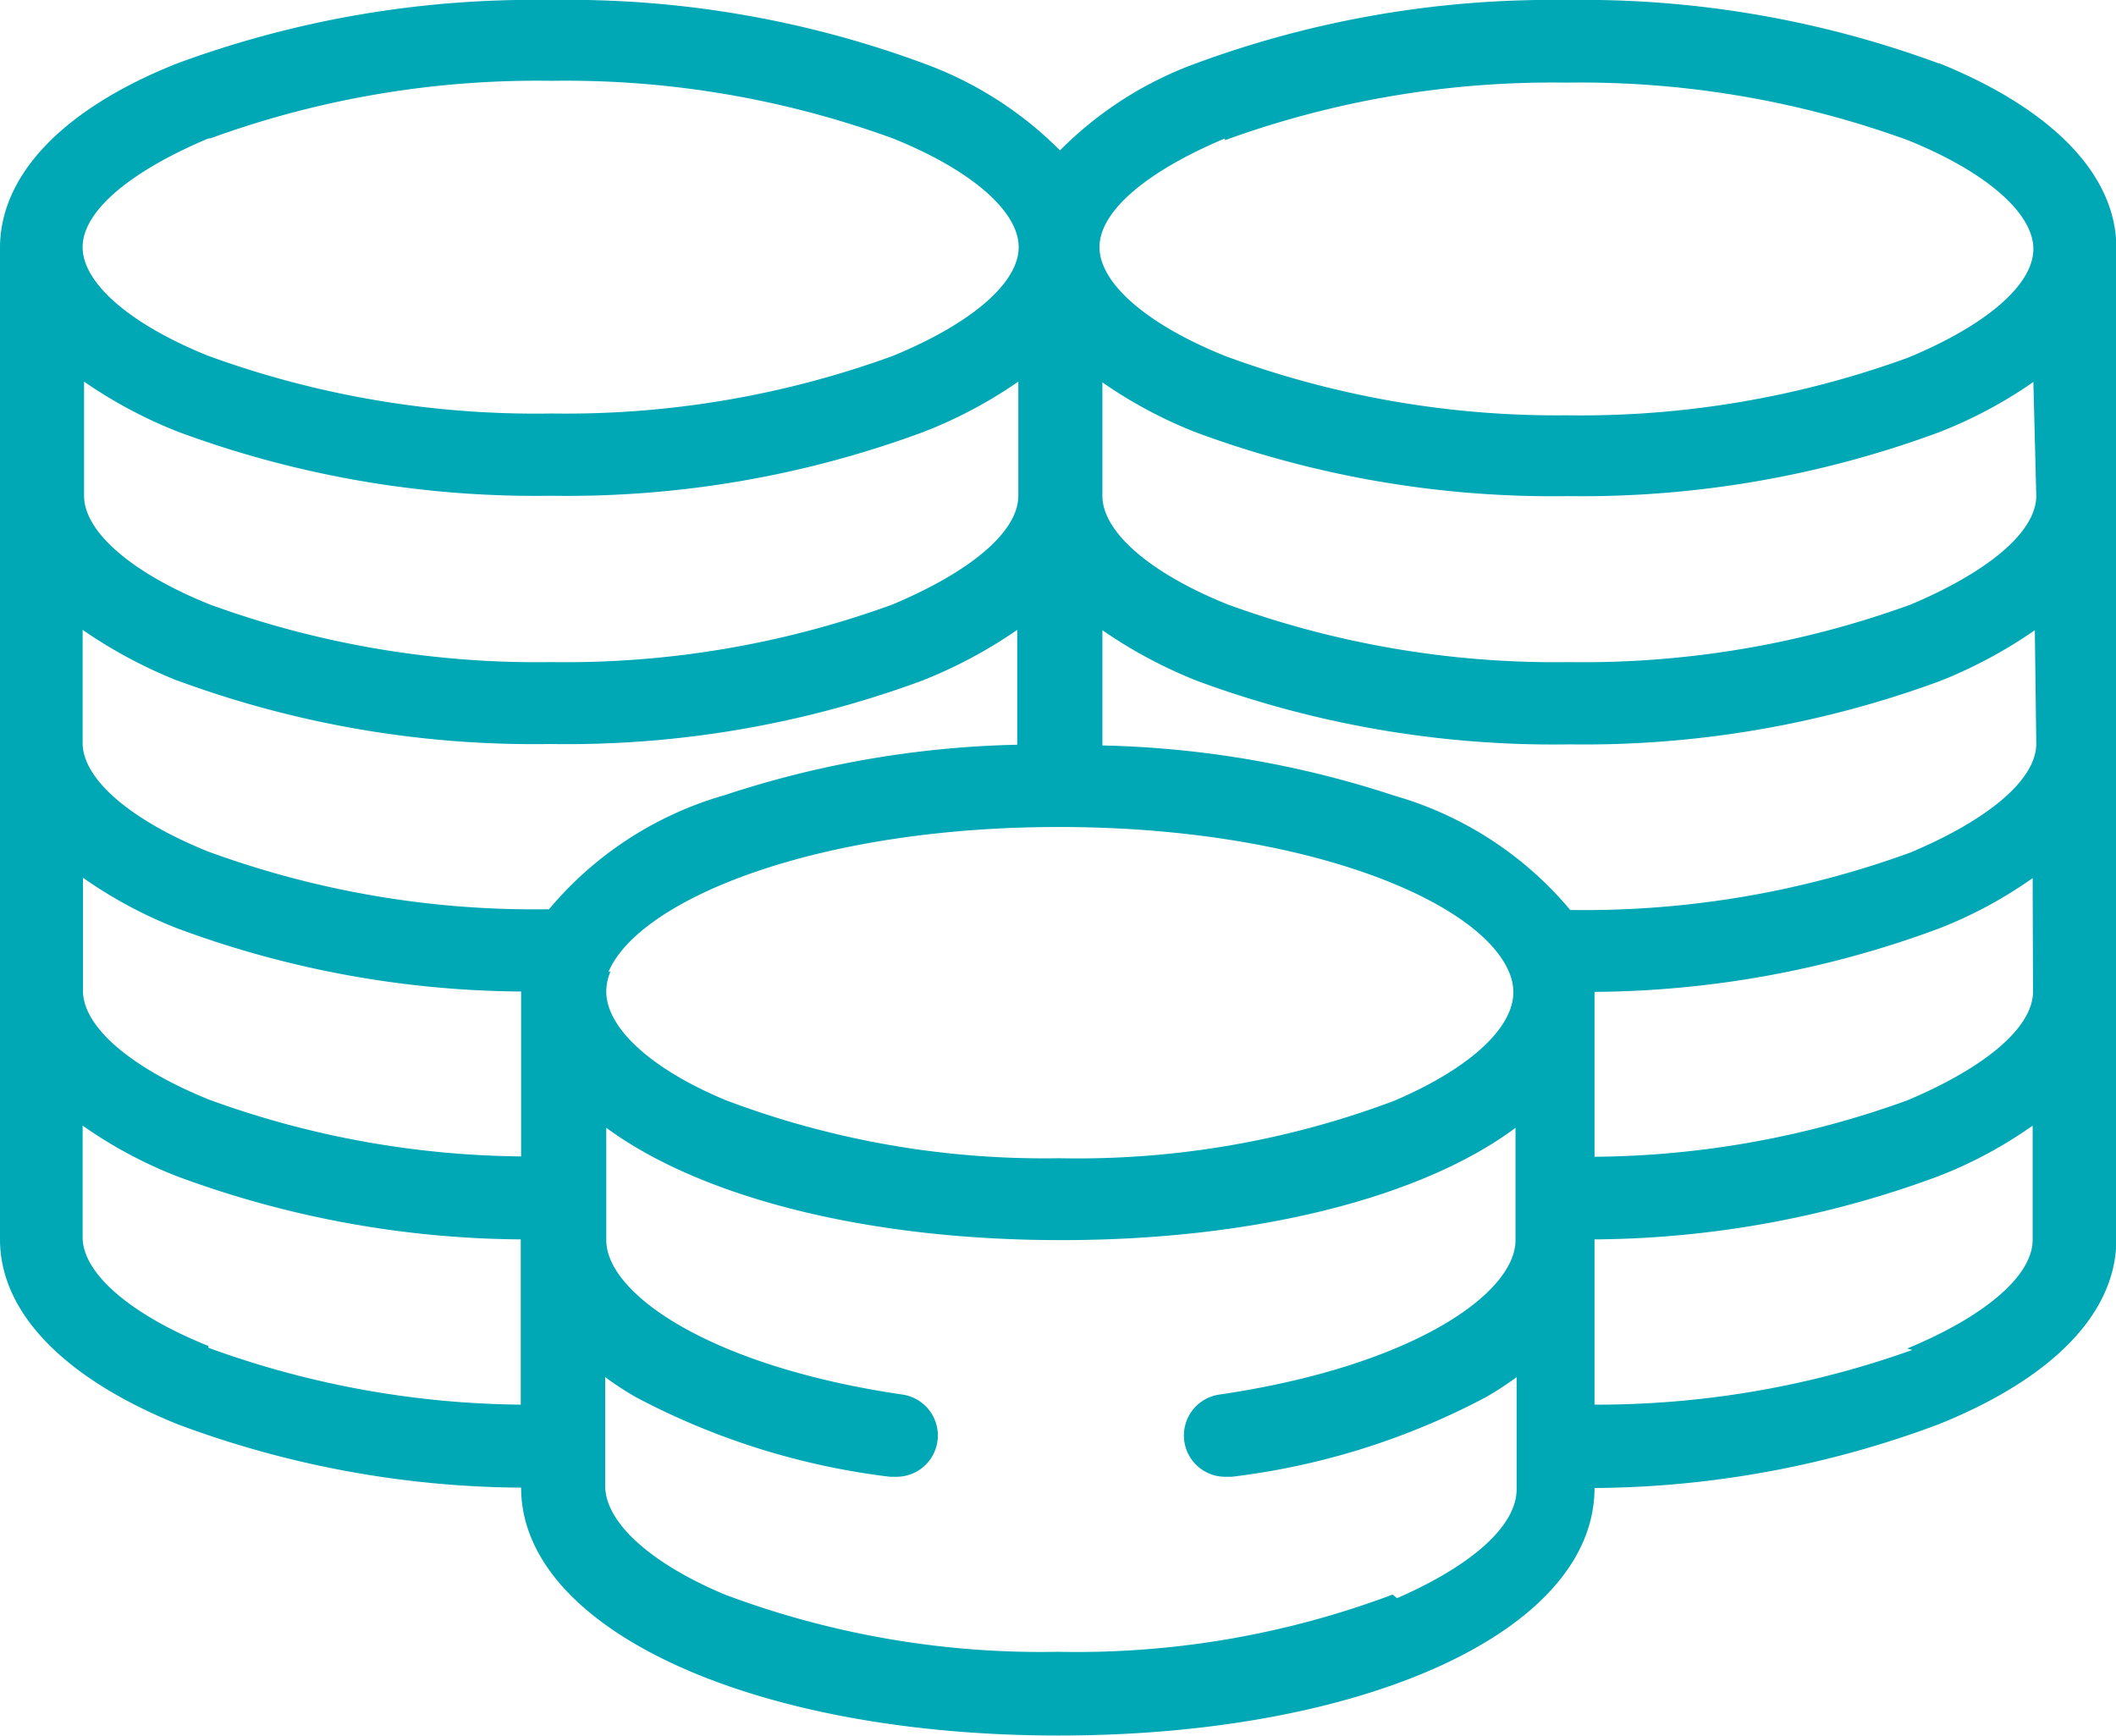
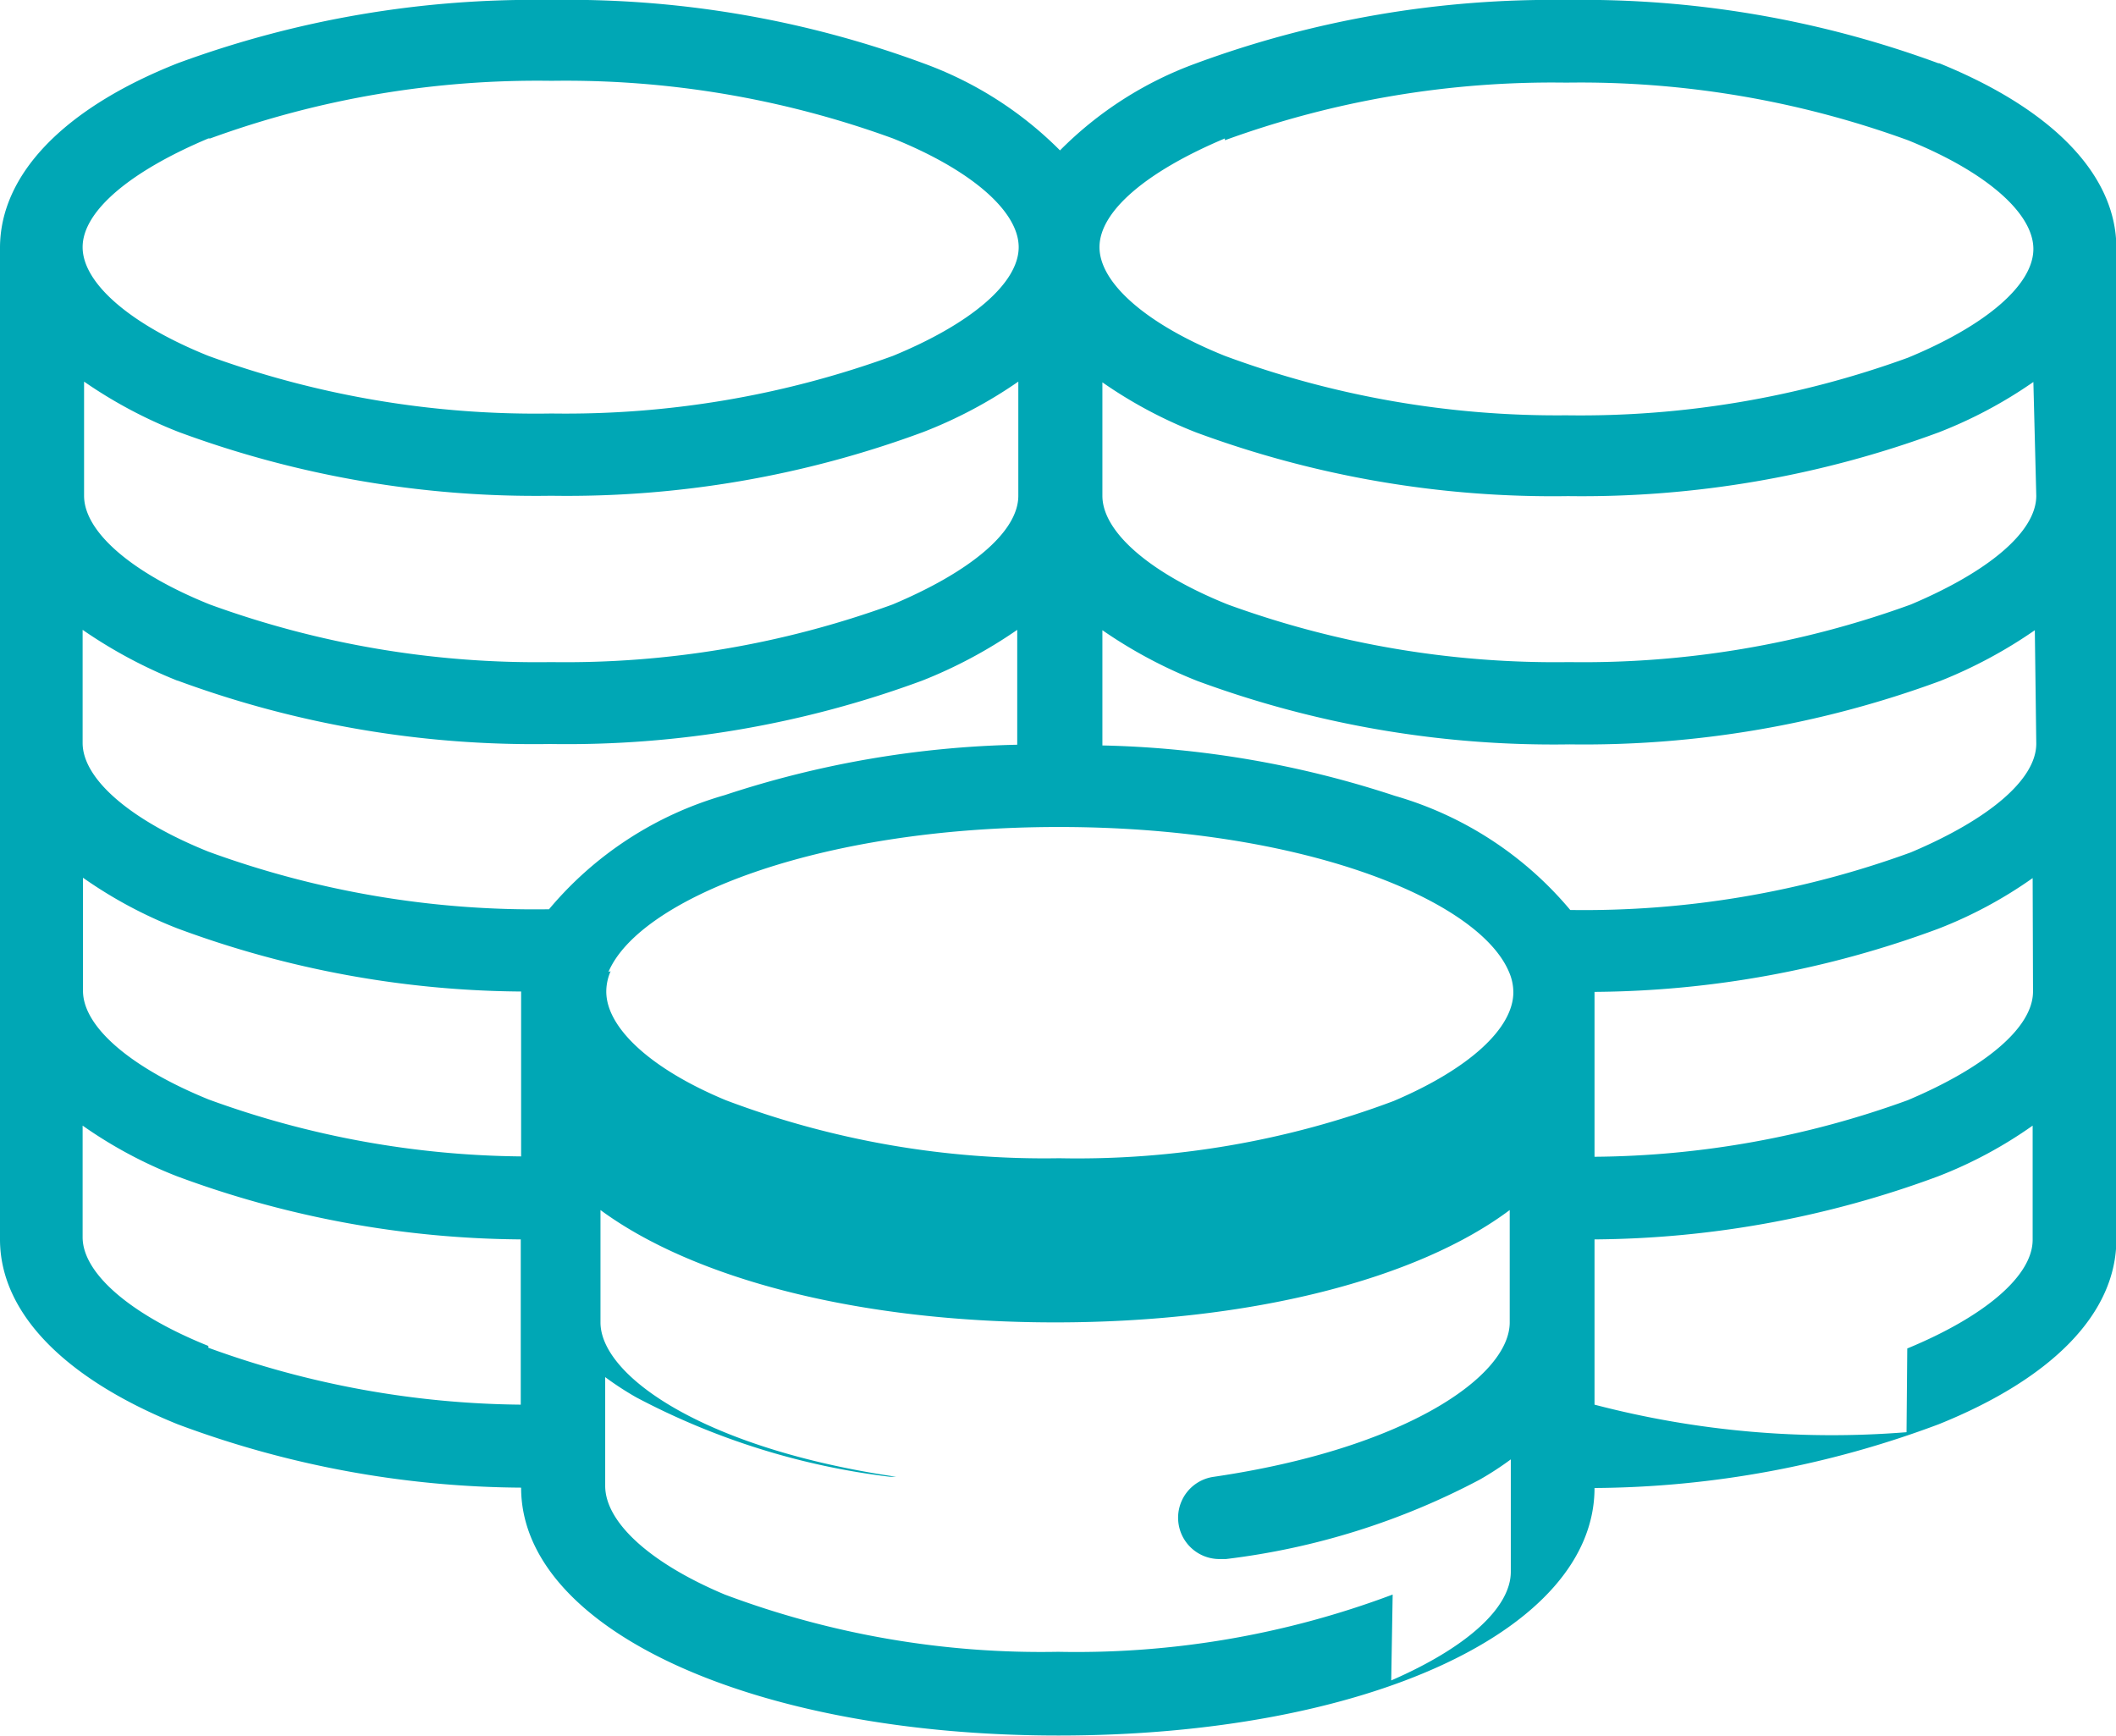
<svg xmlns="http://www.w3.org/2000/svg" viewBox="0 0 58.39 47.9">
-   <path d="M53.5 1.75A28.39 28.39 0 0 0 43.22 0 28.37 28.37 0 0 0 33 1.75a10.2 10.2 0 0 0-3.75 2.4 10.25 10.25 0 0 0-3.76-2.4A28.29 28.29 0 0 0 15.17 0 28.39 28.39 0 0 0 4.89 1.75C1.74 3 0 4.83 0 6.84V34.2c0 2 1.74 3.82 4.9 5.1a27.52 27.52 0 0 0 9.48 1.75h0c0 3.9 6.37 6.84 14.83 6.84S44 45 44 41.06h0a27.52 27.52 0 0 0 9.5-1.76c3.15-1.27 4.9-3.07 4.9-5.1V6.84c0-2-1.74-3.82-4.9-5.1m2.6 25.62c0 1-1.33 2.1-3.46 3A25.85 25.85 0 0 1 44 31.92v-4.55a27.77 27.77 0 0 0 9.48-1.74 12 12 0 0 0 2.61-1.4zm-28-13.68c0 1-1.33 2.1-3.47 3a26.36 26.36 0 0 1-9.42 1.59 26.36 26.36 0 0 1-9.42-1.59c-2.14-.86-3.47-2-3.47-3v-3.15a12.72 12.72 0 0 0 2.61 1.39 28.38 28.38 0 0 0 10.28 1.76 28.29 28.29 0 0 0 10.27-1.76 12.55 12.55 0 0 0 2.62-1.39zM4.9 18.78a28.39 28.39 0 0 0 10.28 1.75 28.29 28.29 0 0 0 10.27-1.75 13 13 0 0 0 2.62-1.4v3.17A27.57 27.57 0 0 0 20 21.94a9.86 9.86 0 0 0-4.85 3.15 26.19 26.19 0 0 1-9.4-1.59c-2.14-.86-3.47-2-3.47-3v-3.12a13.22 13.22 0 0 0 2.61 1.4m-2.6 5.44a12.26 12.26 0 0 0 2.61 1.4 27.77 27.77 0 0 0 9.48 1.74h0v4.55a25.79 25.79 0 0 1-8.62-1.57c-2.14-.87-3.47-2-3.47-3zm14.5 2.6c.85-2 5.73-4 12.43-4s11.58 2 12.42 4a1.41 1.41 0 0 1 .12.56c0 1-1.23 2.12-3.3 3a24.79 24.79 0 0 1-9.23 1.58 24.84 24.84 0 0 1-9.2-1.6c-2.07-.86-3.3-2-3.3-3a1.41 1.41 0 0 1 .12-.56m39.34-6.28c0 1-1.33 2.1-3.46 3a26.29 26.29 0 0 1-9.4 1.59 9.87 9.87 0 0 0-4.84-3.15 27.62 27.62 0 0 0-8.07-1.39v-3.18a13 13 0 0 0 2.62 1.4 28.37 28.37 0 0 0 10.27 1.75 28.39 28.39 0 0 0 10.23-1.75 13 13 0 0 0 2.61-1.4zm0-6.84c0 1-1.33 2.1-3.46 3a26.42 26.42 0 0 1-9.43 1.59 26.4 26.4 0 0 1-9.42-1.59c-2.14-.86-3.46-2-3.46-3v-3.13A12.46 12.46 0 0 0 33 11.93a28.36 28.36 0 0 0 10.27 1.76 28.38 28.38 0 0 0 10.23-1.76 12.46 12.46 0 0 0 2.61-1.39zM33.8 3.87a26.4 26.4 0 0 1 9.42-1.59 26.42 26.42 0 0 1 9.43 1.59c2.13.86 3.46 2 3.46 3s-1.33 2.12-3.46 3a26.42 26.42 0 0 1-9.43 1.59 26.4 26.4 0 0 1-9.42-1.64c-2.14-.86-3.46-2-3.46-3s1.32-2.1 3.46-3m-28 0a26.36 26.36 0 0 1 9.42-1.59 26.36 26.36 0 0 1 9.42 1.59c2.14.86 3.47 2 3.47 3s-1.33 2.12-3.47 3a26.36 26.36 0 0 1-9.42 1.59 26.36 26.36 0 0 1-9.47-1.59c-2.14-.86-3.47-2-3.47-3s1.33-2.1 3.47-3m0 33.32c-2.14-.86-3.47-2-3.47-3v-3.08a12.26 12.26 0 0 0 2.61 1.4 27.77 27.77 0 0 0 9.48 1.74v4.56a25.79 25.79 0 0 1-8.62-1.57M38.43 44a24.79 24.79 0 0 1-9.23 1.58A24.84 24.84 0 0 1 20 44c-2.07-.87-3.3-2-3.3-3v-3a8.54 8.54 0 0 0 .86.56 20.08 20.08 0 0 0 7 2.19h.17a1.14 1.14 0 0 0 .16-2.27c-5.3-.78-8.16-2.78-8.16-4.26v-3.1c2.58 1.9 7.14 3.1 12.55 3.1s10-1.2 12.54-3.1v3.1c0 1.48-2.86 3.48-8.16 4.26a1.14 1.14 0 0 0 .17 2.27h.16a20.08 20.08 0 0 0 7-2.19 8.54 8.54 0 0 0 .86-.56v3.1c0 1-1.23 2.1-3.3 3m14.22-6.85A25.85 25.85 0 0 1 44 38.76V34.2a27.77 27.77 0 0 0 9.48-1.74 12 12 0 0 0 2.61-1.4v3.15c0 1-1.33 2.12-3.46 3" fill="#00a7b5" />
+   <path d="M53.5 1.75A28.39 28.39 0 0 0 43.22 0 28.37 28.37 0 0 0 33 1.75a10.2 10.2 0 0 0-3.75 2.4 10.25 10.25 0 0 0-3.76-2.4A28.29 28.29 0 0 0 15.17 0 28.39 28.39 0 0 0 4.89 1.75C1.74 3 0 4.83 0 6.84V34.2c0 2 1.74 3.82 4.9 5.1a27.52 27.52 0 0 0 9.48 1.75h0c0 3.9 6.37 6.84 14.83 6.84S44 45 44 41.06h0a27.52 27.52 0 0 0 9.5-1.76c3.15-1.27 4.9-3.07 4.9-5.1V6.84c0-2-1.74-3.82-4.9-5.1m2.6 25.62c0 1-1.33 2.1-3.46 3A25.85 25.85 0 0 1 44 31.92v-4.55a27.77 27.77 0 0 0 9.48-1.74 12 12 0 0 0 2.61-1.4zm-28-13.68c0 1-1.33 2.1-3.47 3a26.36 26.36 0 0 1-9.42 1.59 26.36 26.36 0 0 1-9.42-1.59c-2.14-.86-3.47-2-3.47-3v-3.15a12.72 12.72 0 0 0 2.61 1.39 28.38 28.38 0 0 0 10.28 1.76 28.29 28.29 0 0 0 10.27-1.76 12.55 12.55 0 0 0 2.62-1.39zM4.9 18.78a28.39 28.39 0 0 0 10.28 1.75 28.29 28.29 0 0 0 10.27-1.75 13 13 0 0 0 2.62-1.4v3.17A27.57 27.57 0 0 0 20 21.94a9.86 9.86 0 0 0-4.85 3.15 26.19 26.19 0 0 1-9.4-1.59c-2.14-.86-3.47-2-3.47-3v-3.12a13.22 13.22 0 0 0 2.61 1.4m-2.6 5.44a12.26 12.26 0 0 0 2.61 1.4 27.77 27.77 0 0 0 9.48 1.74h0v4.55a25.79 25.79 0 0 1-8.62-1.57c-2.14-.87-3.47-2-3.47-3zm14.5 2.6c.85-2 5.73-4 12.43-4s11.58 2 12.42 4a1.41 1.41 0 0 1 .12.56c0 1-1.23 2.12-3.3 3a24.79 24.79 0 0 1-9.23 1.58 24.84 24.84 0 0 1-9.2-1.6c-2.07-.86-3.3-2-3.3-3a1.41 1.41 0 0 1 .12-.56m39.34-6.28c0 1-1.33 2.1-3.46 3a26.29 26.29 0 0 1-9.4 1.59 9.87 9.87 0 0 0-4.84-3.15 27.62 27.62 0 0 0-8.07-1.39v-3.18a13 13 0 0 0 2.62 1.4 28.37 28.37 0 0 0 10.27 1.75 28.39 28.39 0 0 0 10.23-1.75 13 13 0 0 0 2.61-1.4zm0-6.84c0 1-1.33 2.1-3.46 3a26.42 26.42 0 0 1-9.43 1.59 26.4 26.4 0 0 1-9.42-1.59c-2.14-.86-3.46-2-3.46-3v-3.13A12.46 12.46 0 0 0 33 11.93a28.36 28.36 0 0 0 10.27 1.76 28.38 28.38 0 0 0 10.23-1.76 12.46 12.46 0 0 0 2.61-1.39zM33.8 3.87a26.4 26.4 0 0 1 9.42-1.59 26.42 26.42 0 0 1 9.43 1.59c2.13.86 3.46 2 3.46 3s-1.33 2.12-3.46 3a26.42 26.42 0 0 1-9.43 1.59 26.4 26.4 0 0 1-9.42-1.64c-2.14-.86-3.46-2-3.46-3s1.32-2.1 3.46-3m-28 0a26.36 26.36 0 0 1 9.42-1.59 26.36 26.36 0 0 1 9.42 1.59c2.14.86 3.47 2 3.47 3s-1.33 2.12-3.47 3a26.36 26.36 0 0 1-9.42 1.59 26.36 26.36 0 0 1-9.47-1.59c-2.14-.86-3.47-2-3.47-3s1.33-2.1 3.47-3m0 33.32c-2.14-.86-3.47-2-3.47-3v-3.08a12.26 12.26 0 0 0 2.61 1.4 27.77 27.77 0 0 0 9.48 1.74v4.56a25.79 25.79 0 0 1-8.62-1.57M38.43 44a24.79 24.79 0 0 1-9.23 1.58A24.84 24.84 0 0 1 20 44c-2.07-.87-3.3-2-3.3-3v-3a8.54 8.54 0 0 0 .86.56 20.08 20.08 0 0 0 7 2.19h.17c-5.3-.78-8.16-2.78-8.16-4.26v-3.1c2.58 1.9 7.14 3.1 12.55 3.1s10-1.2 12.54-3.1v3.1c0 1.48-2.86 3.48-8.16 4.26a1.14 1.14 0 0 0 .17 2.27h.16a20.08 20.08 0 0 0 7-2.19 8.54 8.54 0 0 0 .86-.56v3.1c0 1-1.23 2.1-3.3 3m14.22-6.85A25.85 25.85 0 0 1 44 38.76V34.2a27.77 27.77 0 0 0 9.48-1.74 12 12 0 0 0 2.61-1.4v3.15c0 1-1.33 2.12-3.46 3" fill="#00a7b5" />
</svg>